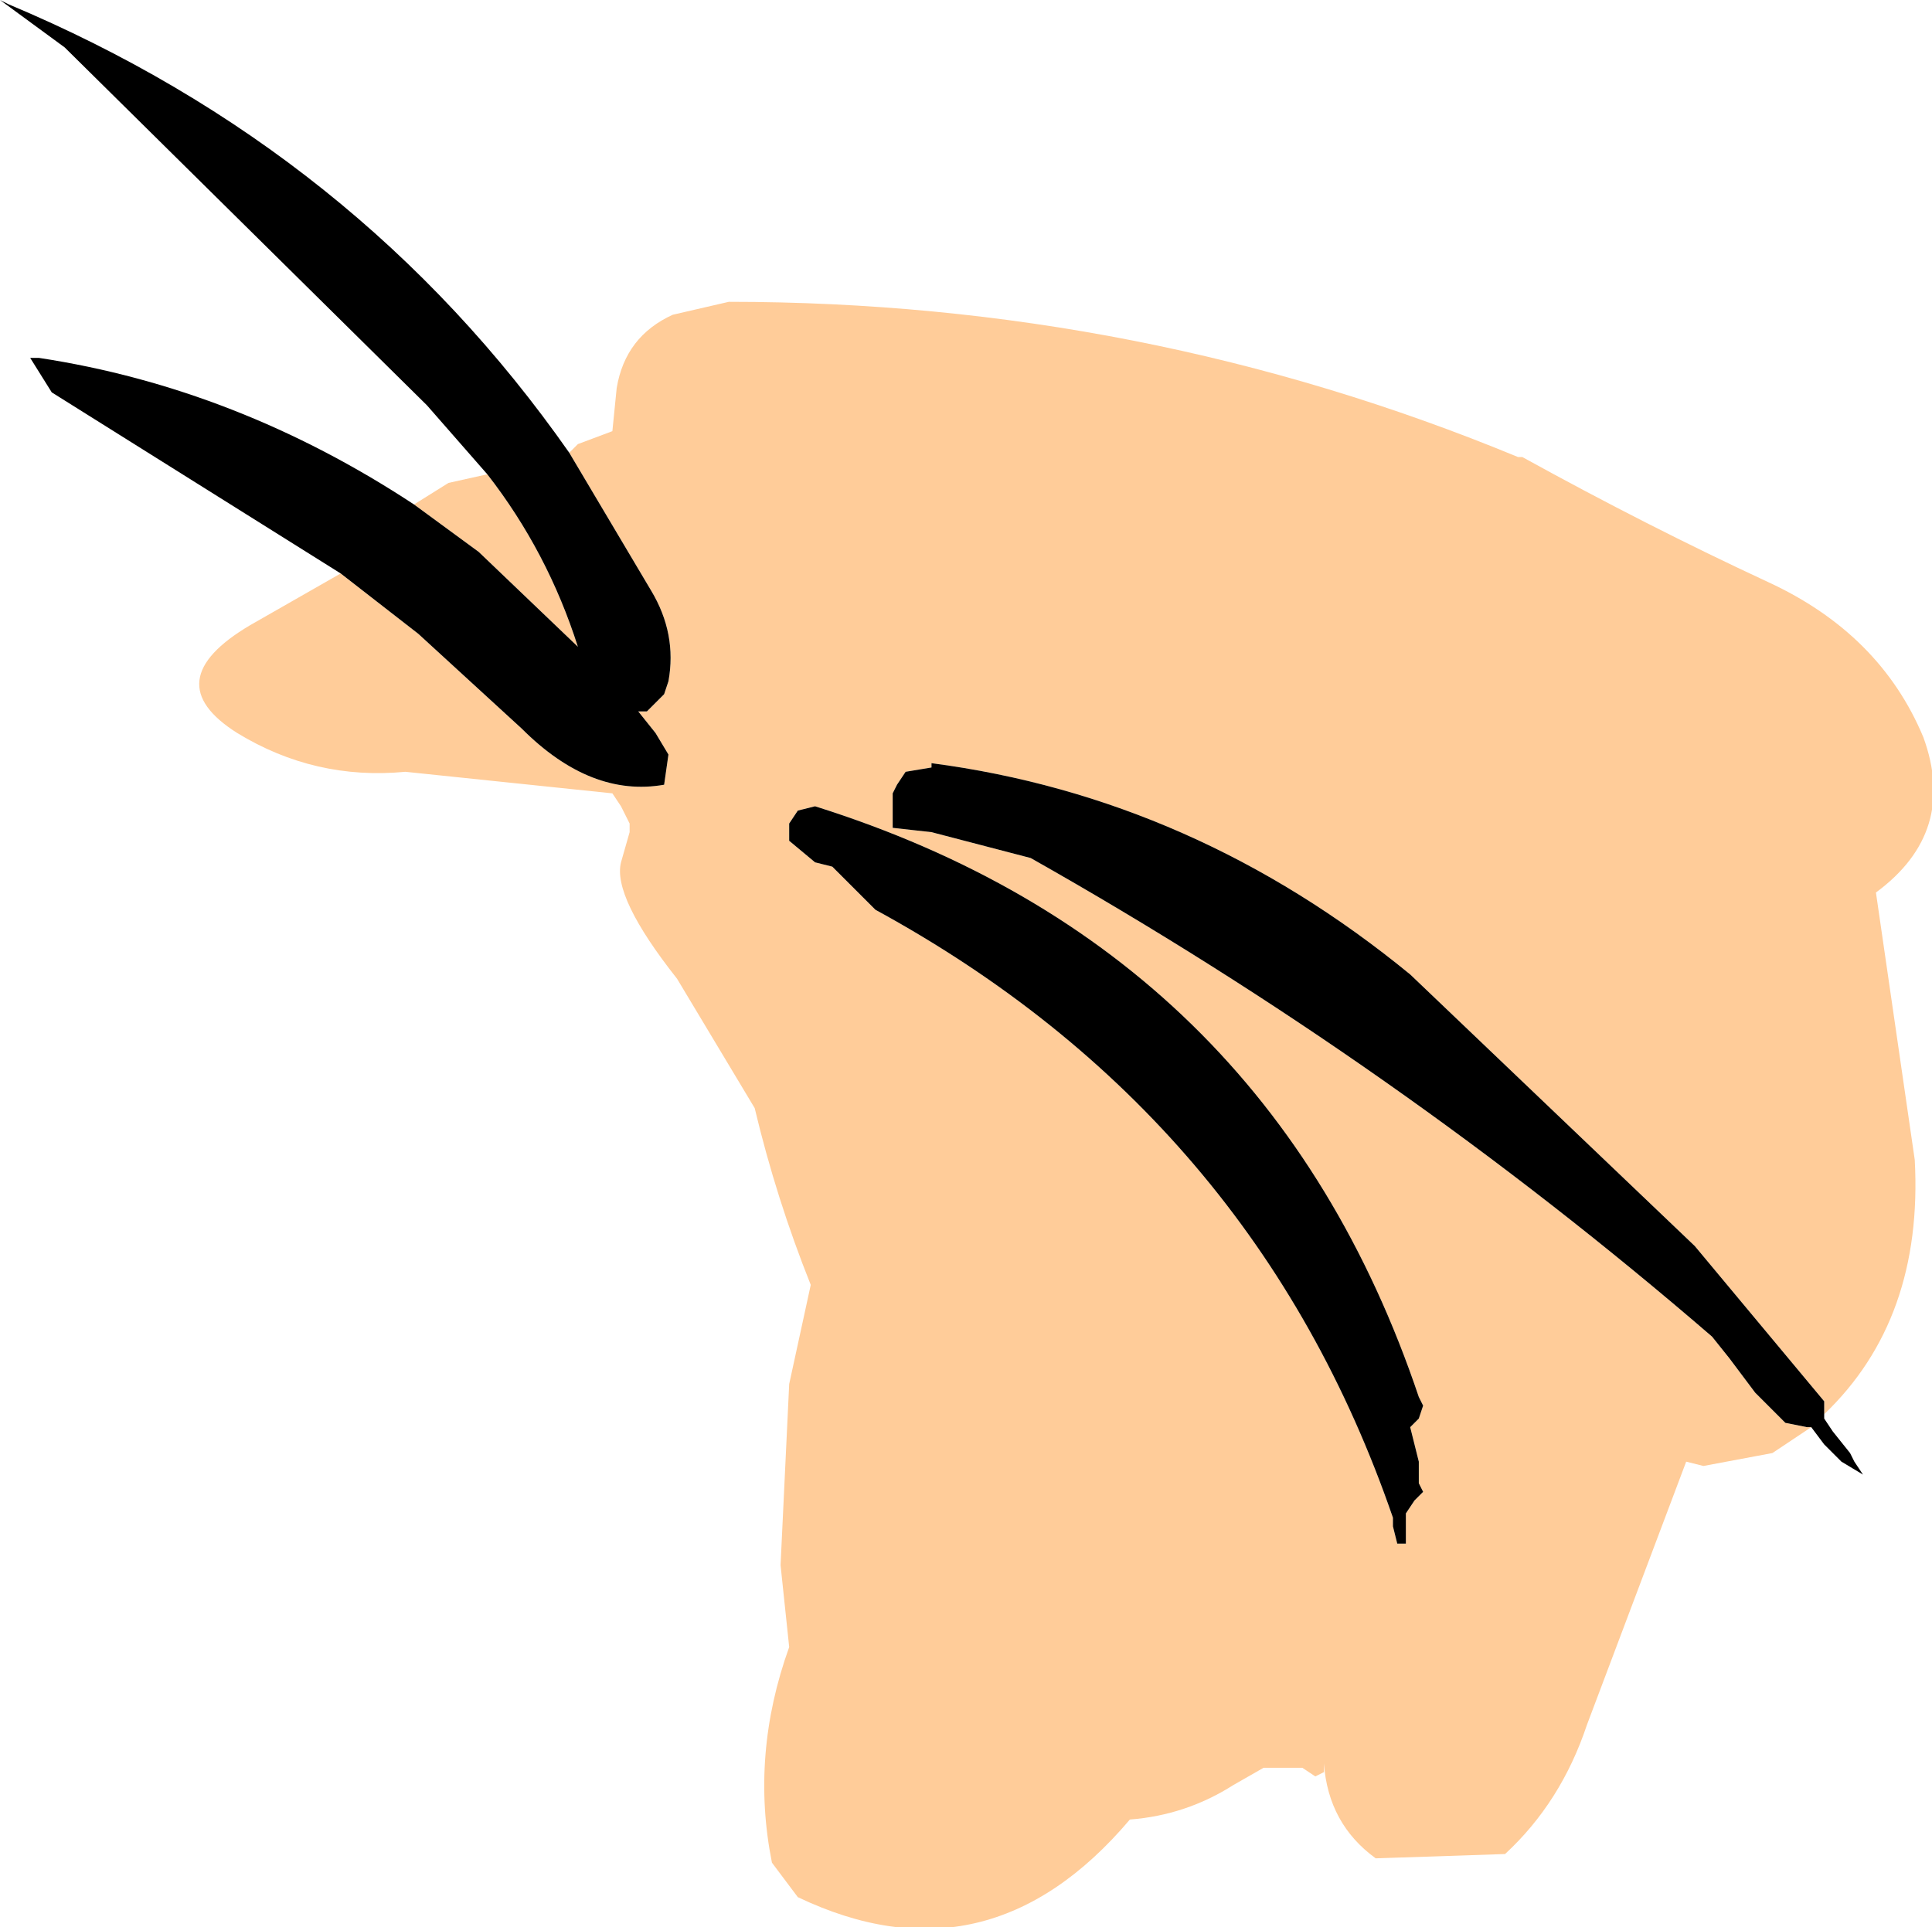
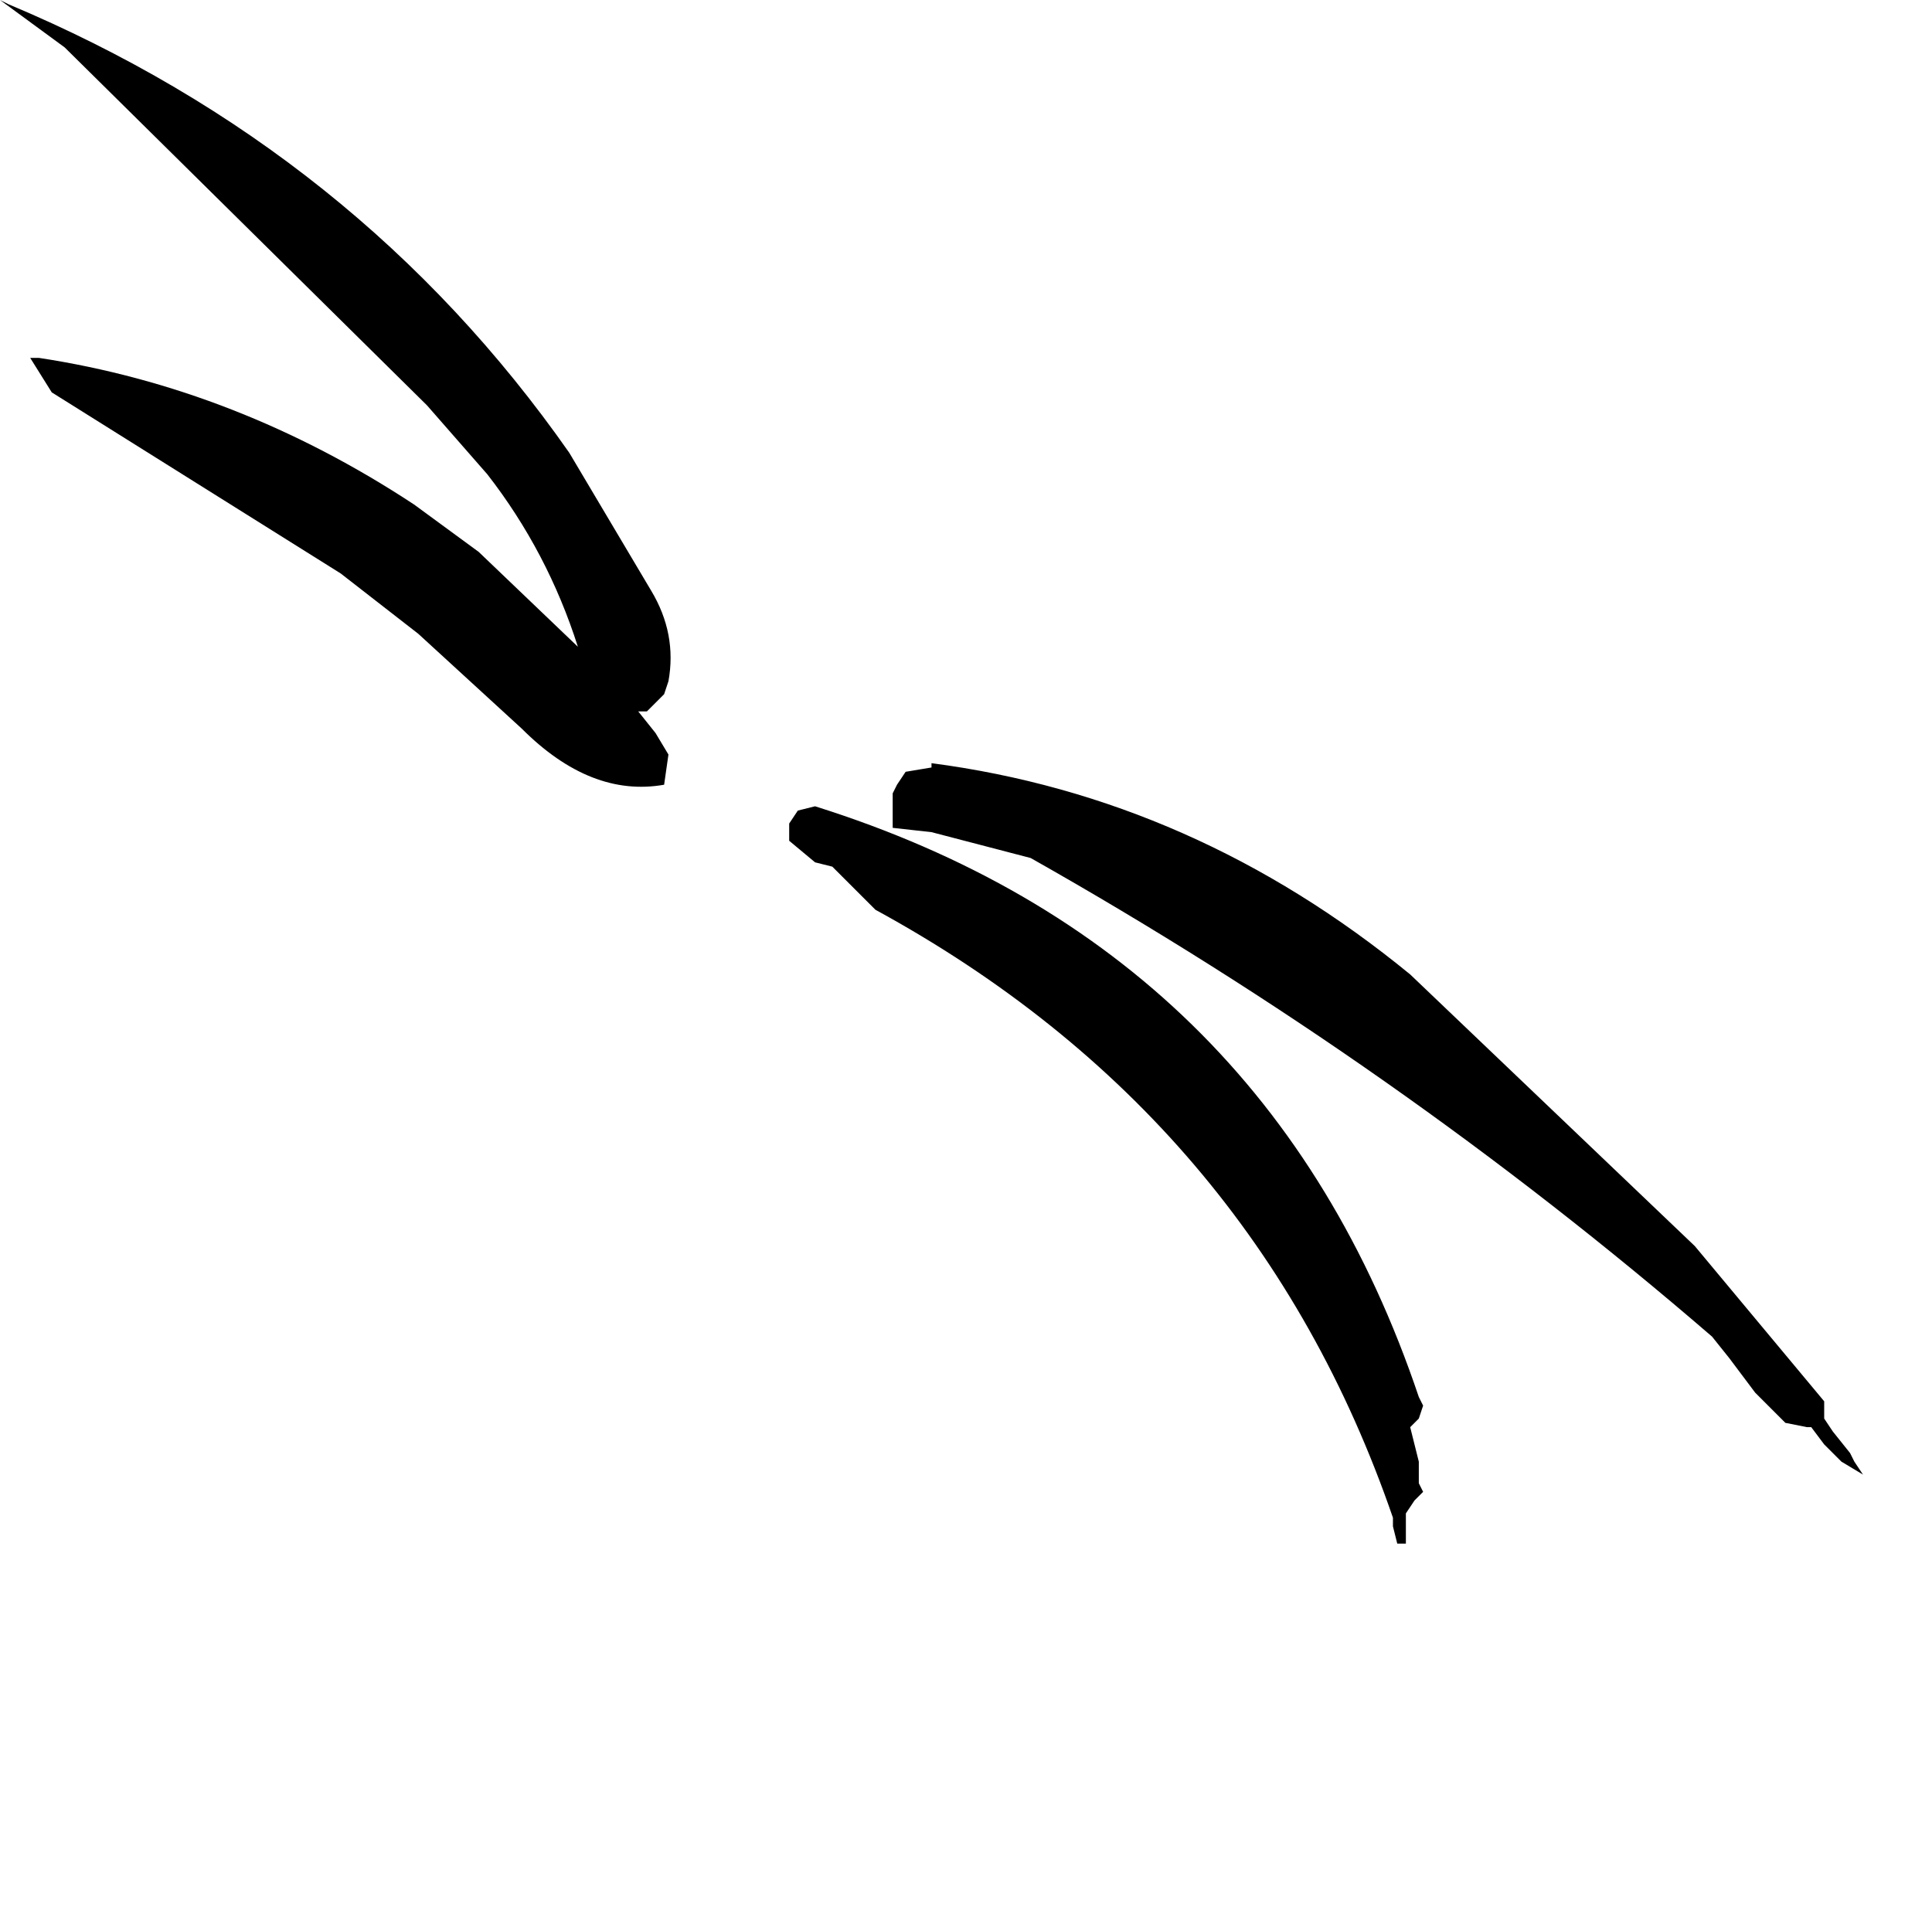
<svg xmlns="http://www.w3.org/2000/svg" height="22.35px" width="22.4px">
  <g transform="matrix(1.0, 0.0, 0.0, 1.0, -58.45, 631.4)">
-     <path d="M65.05 -626.15 L65.15 -626.25 65.55 -626.4 65.6 -626.9 Q65.7 -627.5 66.25 -627.75 L66.9 -627.9 Q71.7 -627.9 76.05 -626.1 L76.1 -626.1 Q77.55 -625.3 78.95 -624.65 80.25 -624.05 80.75 -622.85 81.15 -621.75 80.2 -621.05 L80.65 -617.95 Q80.75 -616.1 79.6 -615.0 L79.6 -615.05 79.6 -615.15 78.1 -616.95 74.8 -620.1 Q72.3 -622.15 69.25 -622.55 L69.25 -622.5 68.95 -622.45 68.85 -622.3 68.8 -622.2 68.8 -622.05 68.8 -621.95 68.8 -621.8 69.25 -621.75 70.4 -621.45 Q74.65 -619.05 78.3 -615.9 L78.5 -615.65 78.8 -615.25 79.15 -614.9 79.4 -614.85 79.45 -614.85 79.0 -614.55 78.2 -614.4 78.0 -614.45 76.85 -611.4 Q76.55 -610.5 75.9 -609.9 L74.4 -609.85 Q73.85 -610.25 73.8 -610.95 L73.8 -610.85 73.7 -610.8 73.55 -610.9 73.1 -610.9 72.75 -610.7 Q72.2 -610.35 71.55 -610.3 69.9 -608.35 67.7 -609.4 L67.4 -609.8 Q67.15 -611.05 67.6 -612.3 L67.5 -613.25 67.6 -615.35 67.85 -616.5 Q67.45 -617.5 67.2 -618.55 L66.3 -620.05 Q65.55 -621.0 65.65 -621.4 L65.75 -621.75 65.75 -621.85 65.65 -622.05 65.55 -622.2 63.15 -622.45 Q62.1 -622.35 61.2 -622.9 60.25 -623.5 61.35 -624.15 L62.4 -624.75 63.3 -624.05 64.5 -622.95 Q65.3 -622.15 66.15 -622.3 L66.2 -622.65 66.05 -622.9 65.85 -623.15 65.95 -623.15 66.05 -623.25 66.15 -623.35 66.2 -623.5 Q66.3 -624.05 66.0 -624.55 L65.05 -626.15 M63.25 -625.55 L63.65 -625.8 64.1 -625.9 Q64.8 -625.0 65.15 -623.9 L64.0 -625.0 63.25 -625.55 M67.9 -622.05 L67.7 -622.0 67.6 -621.85 67.6 -621.75 67.6 -621.65 67.9 -621.4 68.1 -621.35 68.6 -620.85 Q73.0 -618.45 74.6 -613.8 L74.6 -613.7 74.65 -613.5 74.75 -613.5 74.75 -613.6 74.75 -613.75 74.75 -613.85 74.85 -614.0 74.95 -614.1 74.9 -614.2 74.9 -614.45 74.8 -614.85 74.9 -614.95 74.95 -615.1 74.9 -615.2 Q73.15 -620.4 67.9 -622.05" fill="#ffcc99" fill-rule="evenodd" stroke="none" />
    <path d="M79.6 -615.0 L79.6 -614.95 79.7 -614.8 79.9 -614.55 79.95 -614.45 80.05 -614.3 79.8 -614.45 79.6 -614.65 79.45 -614.85 79.4 -614.85 79.15 -614.9 78.8 -615.25 78.5 -615.65 78.3 -615.9 Q74.65 -619.05 70.4 -621.45 L69.25 -621.75 68.8 -621.8 68.8 -621.95 68.8 -622.05 68.8 -622.2 68.85 -622.3 68.95 -622.45 69.25 -622.5 69.25 -622.55 Q72.3 -622.15 74.8 -620.1 L78.1 -616.95 79.6 -615.15 79.6 -615.05 79.6 -615.0 M62.4 -624.75 L59.05 -626.85 58.8 -627.25 58.9 -627.25 Q61.2 -626.9 63.25 -625.55 L64.0 -625.0 65.15 -623.9 Q64.8 -625.0 64.1 -625.9 L63.4 -626.7 59.2 -630.85 58.45 -631.4 58.55 -631.35 Q62.6 -629.65 65.05 -626.15 L66.0 -624.55 Q66.3 -624.05 66.2 -623.5 L66.15 -623.35 66.05 -623.25 65.95 -623.15 65.85 -623.15 66.05 -622.9 66.2 -622.65 66.15 -622.3 Q65.3 -622.15 64.5 -622.95 L63.3 -624.05 62.4 -624.75 M67.9 -622.05 Q73.15 -620.4 74.9 -615.2 L74.95 -615.1 74.9 -614.95 74.8 -614.85 74.9 -614.45 74.9 -614.2 74.95 -614.1 74.85 -614.0 74.75 -613.85 74.75 -613.75 74.75 -613.6 74.75 -613.5 74.65 -613.5 74.6 -613.7 74.6 -613.8 Q73.0 -618.45 68.6 -620.85 L68.1 -621.35 67.9 -621.4 67.6 -621.65 67.6 -621.75 67.6 -621.85 67.7 -622.0 67.9 -622.05" fill="#000000" fill-rule="evenodd" stroke="none" />
  </g>
</svg>